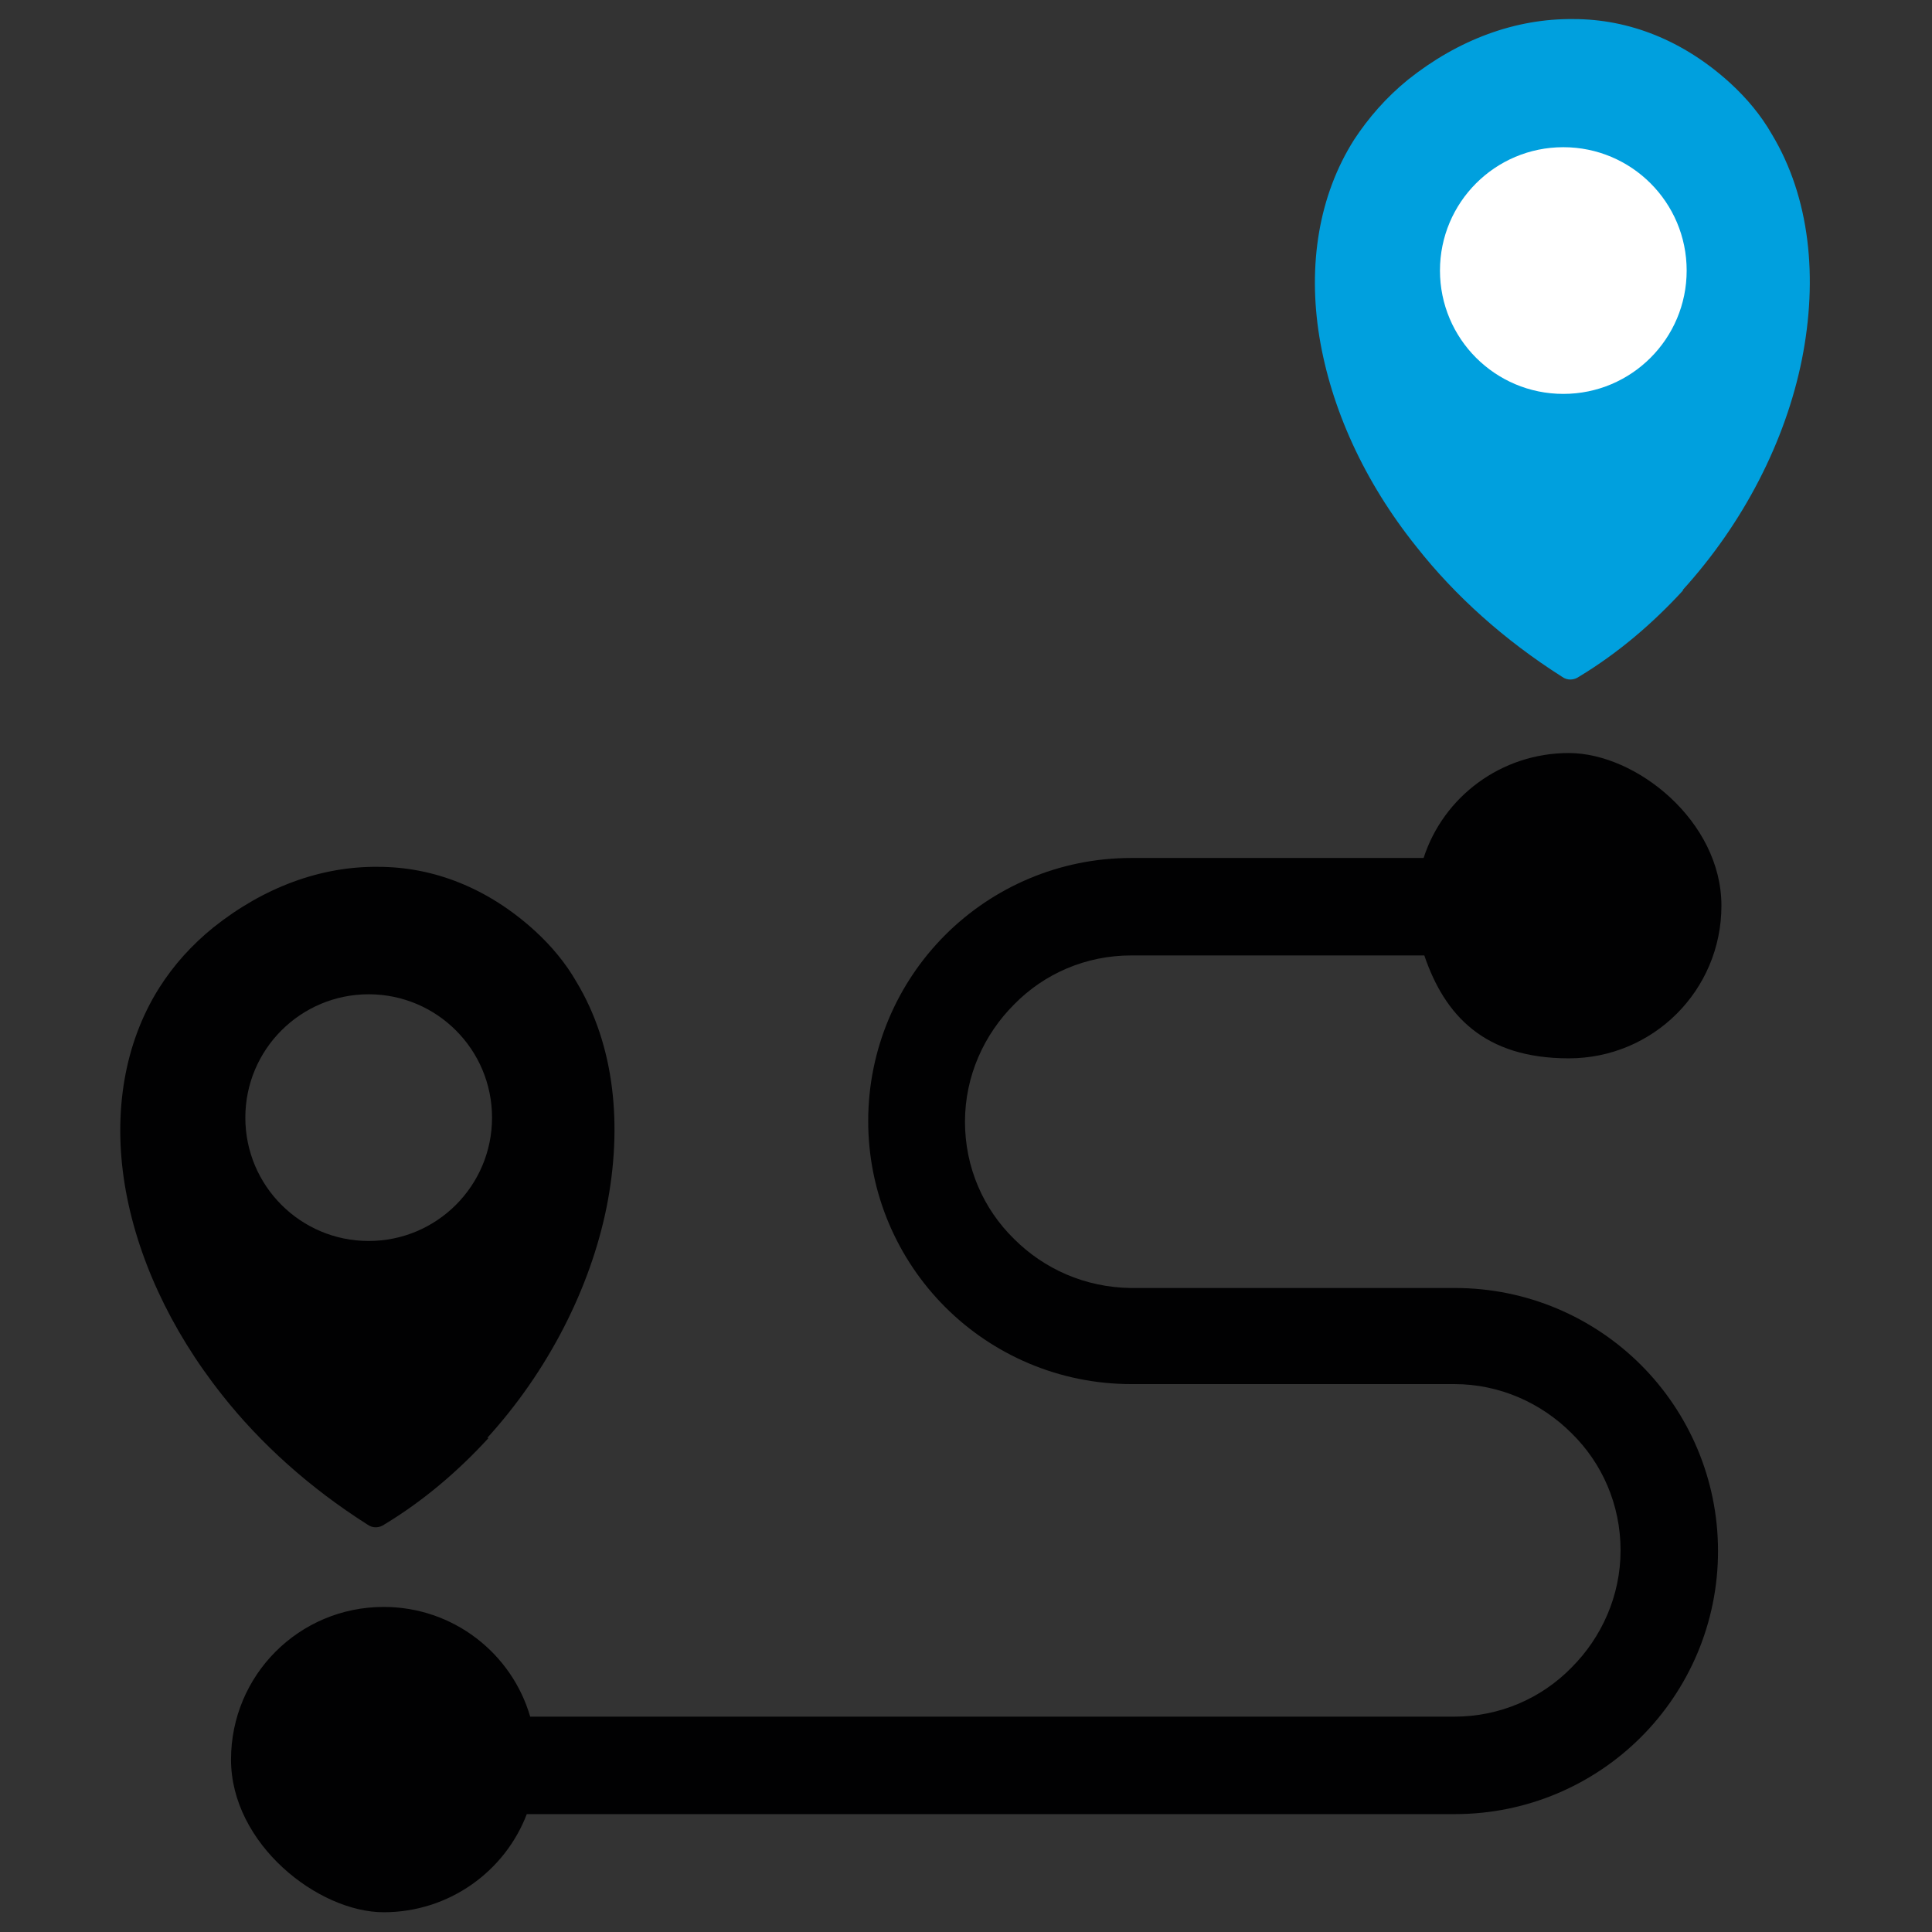
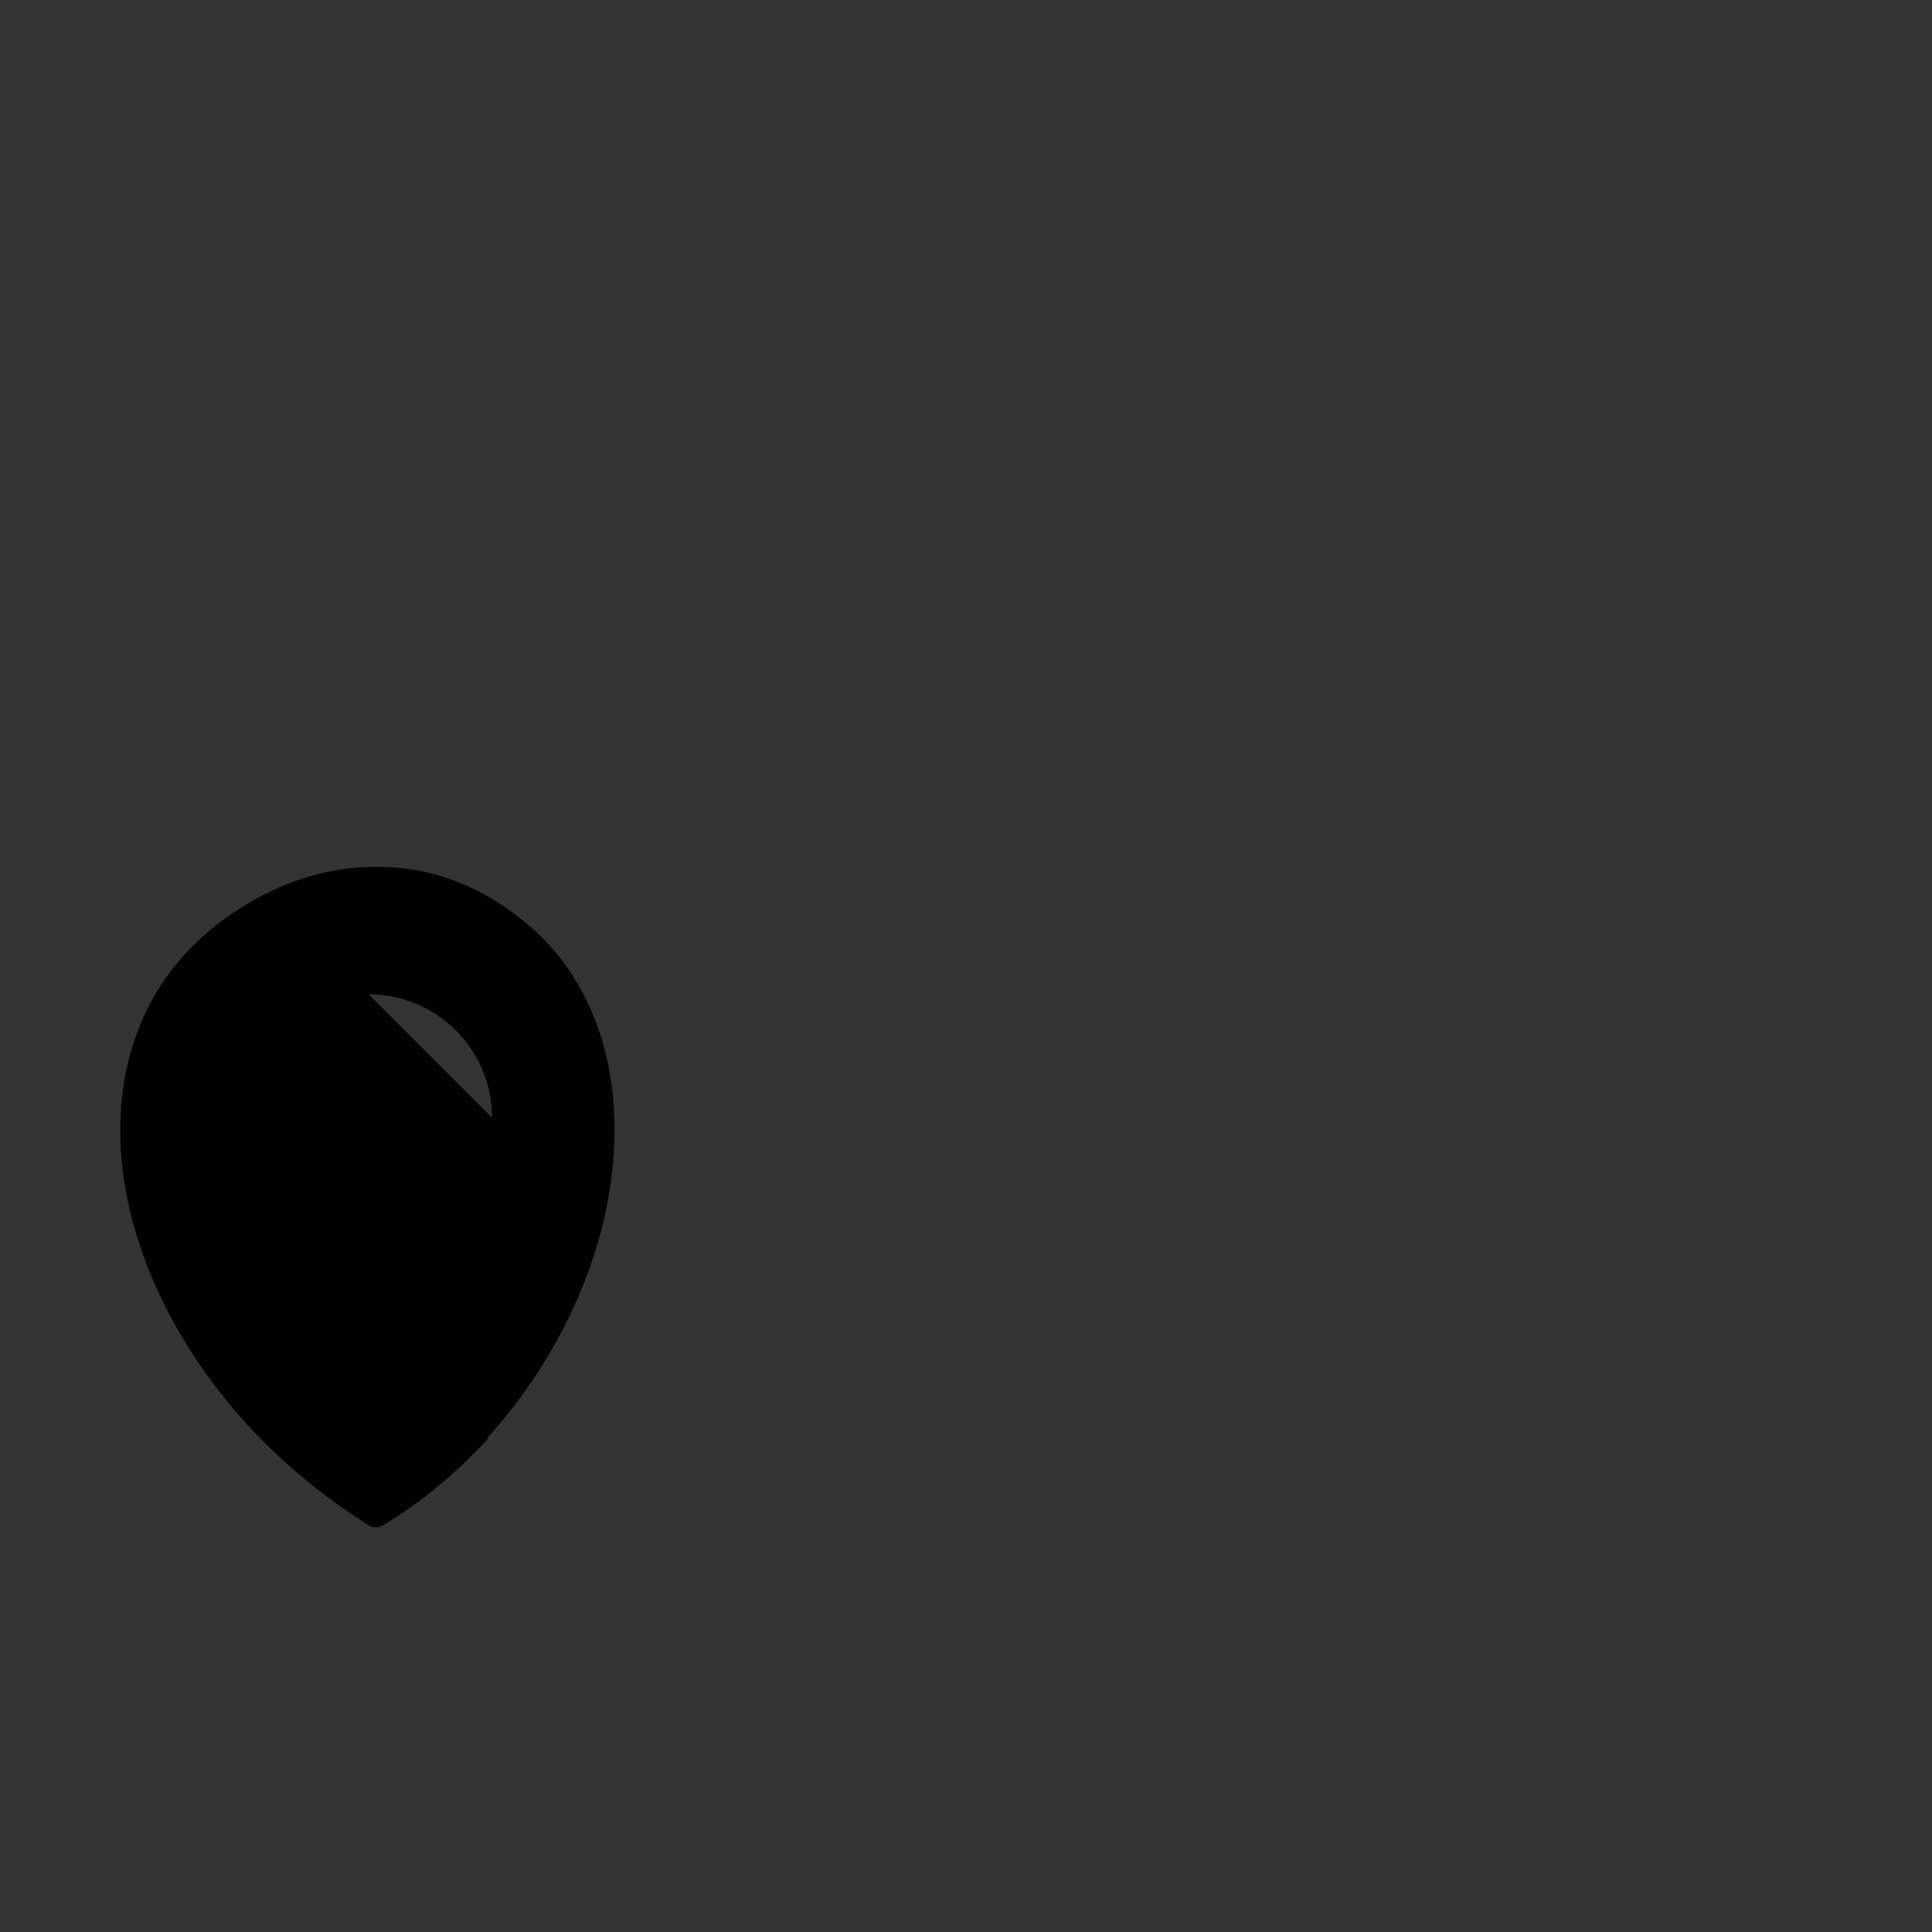
<svg xmlns="http://www.w3.org/2000/svg" id="a" viewBox="0 0 283.5 283.5">
  <rect x="0" y="0" width="283.5" height="283.5" fill="#333333" stroke="none" />
-   <path d="M247,86.6c-4.4,4.8-9.5,9.2-15.3,12.7-.7.5-1.7.6-2.5,0-8.5-5.4-15.7-11.9-21.3-19-7.8-9.7-12.6-20.5-14.3-30.9-1.7-10.5-.1-20.7,5.1-28.9,2.1-3.2,4.7-6.2,7.9-8.8,7.4-5.9,15.8-9,24.3-8.9,8.1,0,16.1,3.1,23,9.4,2.4,2.2,4.5,4.7,6.1,7.5,5.6,9.3,6.8,21.1,4.4,33.1-2.4,11.9-8.5,23.9-17.5,33.8h0Z" fill="#00a0de" fill-rule="evenodd" />
-   <path d="M56.3,235.8c10.2,0,18.8,6.8,21.5,16.1h135.6c6.7,0,12.8-2.7,17.2-7.2,4.4-4.4,7.2-10.5,7.2-17.2h0c0-6.7-2.7-12.8-7.2-17.2-4.4-4.4-10.5-7.2-17.2-7.2h-47.4c-10.6,0-20.3-4.3-27.3-11.3-7-7-11.3-16.7-11.3-27.3h0c0-10.6,4.3-20.3,11.3-27.3,7-7,16.7-11.3,27.3-11.3h42.9c2.9-9,11.4-15.4,21.3-15.4s22.4,10,22.4,22.4-10,22.4-22.4,22.4-18.2-6.3-21.2-15.1h-43c-6.7,0-12.8,2.7-17.2,7.2-4.4,4.4-7.2,10.5-7.2,17.2h0c0,6.7,2.7,12.8,7.2,17.2,4.4,4.4,10.4,7.1,17.1,7.2h47.6c10.6,0,20.3,4.3,27.3,11.3,7,7,11.3,16.7,11.3,27.3h0c0,10.6-4.3,20.3-11.3,27.3-7,7-16.7,11.3-27.3,11.3H77.3c-3.2,8.4-11.4,14.4-21,14.4s-22.4-10-22.4-22.4c0-12.4,10-22.4,22.4-22.4h0Z" fill="#010102" fill-rule="evenodd" />
-   <path d="M71.7,211c-4.4,4.8-9.5,9.2-15.3,12.7-.7.5-1.7.6-2.5,0-8.5-5.4-15.7-11.9-21.3-19-7.7-9.7-12.6-20.5-14.3-30.9-1.7-10.5-.1-20.7,5.1-28.9,2.1-3.3,4.7-6.2,7.9-8.8,7.4-5.9,15.8-9,24.2-8.9,8.1,0,16.1,3.1,23,9.4,2.4,2.2,4.5,4.7,6.1,7.5,5.6,9.3,6.8,21.1,4.4,33.1-2.4,11.8-8.5,23.9-17.5,33.8h0ZM54.1,145.9c10,0,18.1,8.1,18.1,18.1s-8.1,18.1-18.1,18.1-18.1-8.1-18.1-18.1,8.1-18.1,18.1-18.1h0Z" fill="#010102" fill-rule="evenodd" />
-   <path d="M229.4,21.6c10,0,18.1,8.1,18.1,18.1s-8.1,18.1-18.1,18.1-18.1-8.1-18.1-18.1,8.1-18.1,18.1-18.1h0Z" fill="#fff" fill-rule="evenodd" />
+   <path d="M71.7,211c-4.4,4.8-9.5,9.2-15.3,12.7-.7.5-1.7.6-2.5,0-8.5-5.4-15.7-11.9-21.3-19-7.7-9.7-12.6-20.5-14.3-30.9-1.7-10.5-.1-20.7,5.1-28.9,2.1-3.3,4.7-6.2,7.9-8.8,7.4-5.9,15.8-9,24.2-8.9,8.1,0,16.1,3.1,23,9.4,2.4,2.2,4.5,4.7,6.1,7.5,5.6,9.3,6.8,21.1,4.4,33.1-2.4,11.8-8.5,23.9-17.5,33.8h0ZM54.1,145.9c10,0,18.1,8.1,18.1,18.1h0Z" fill="#010102" fill-rule="evenodd" />
</svg>